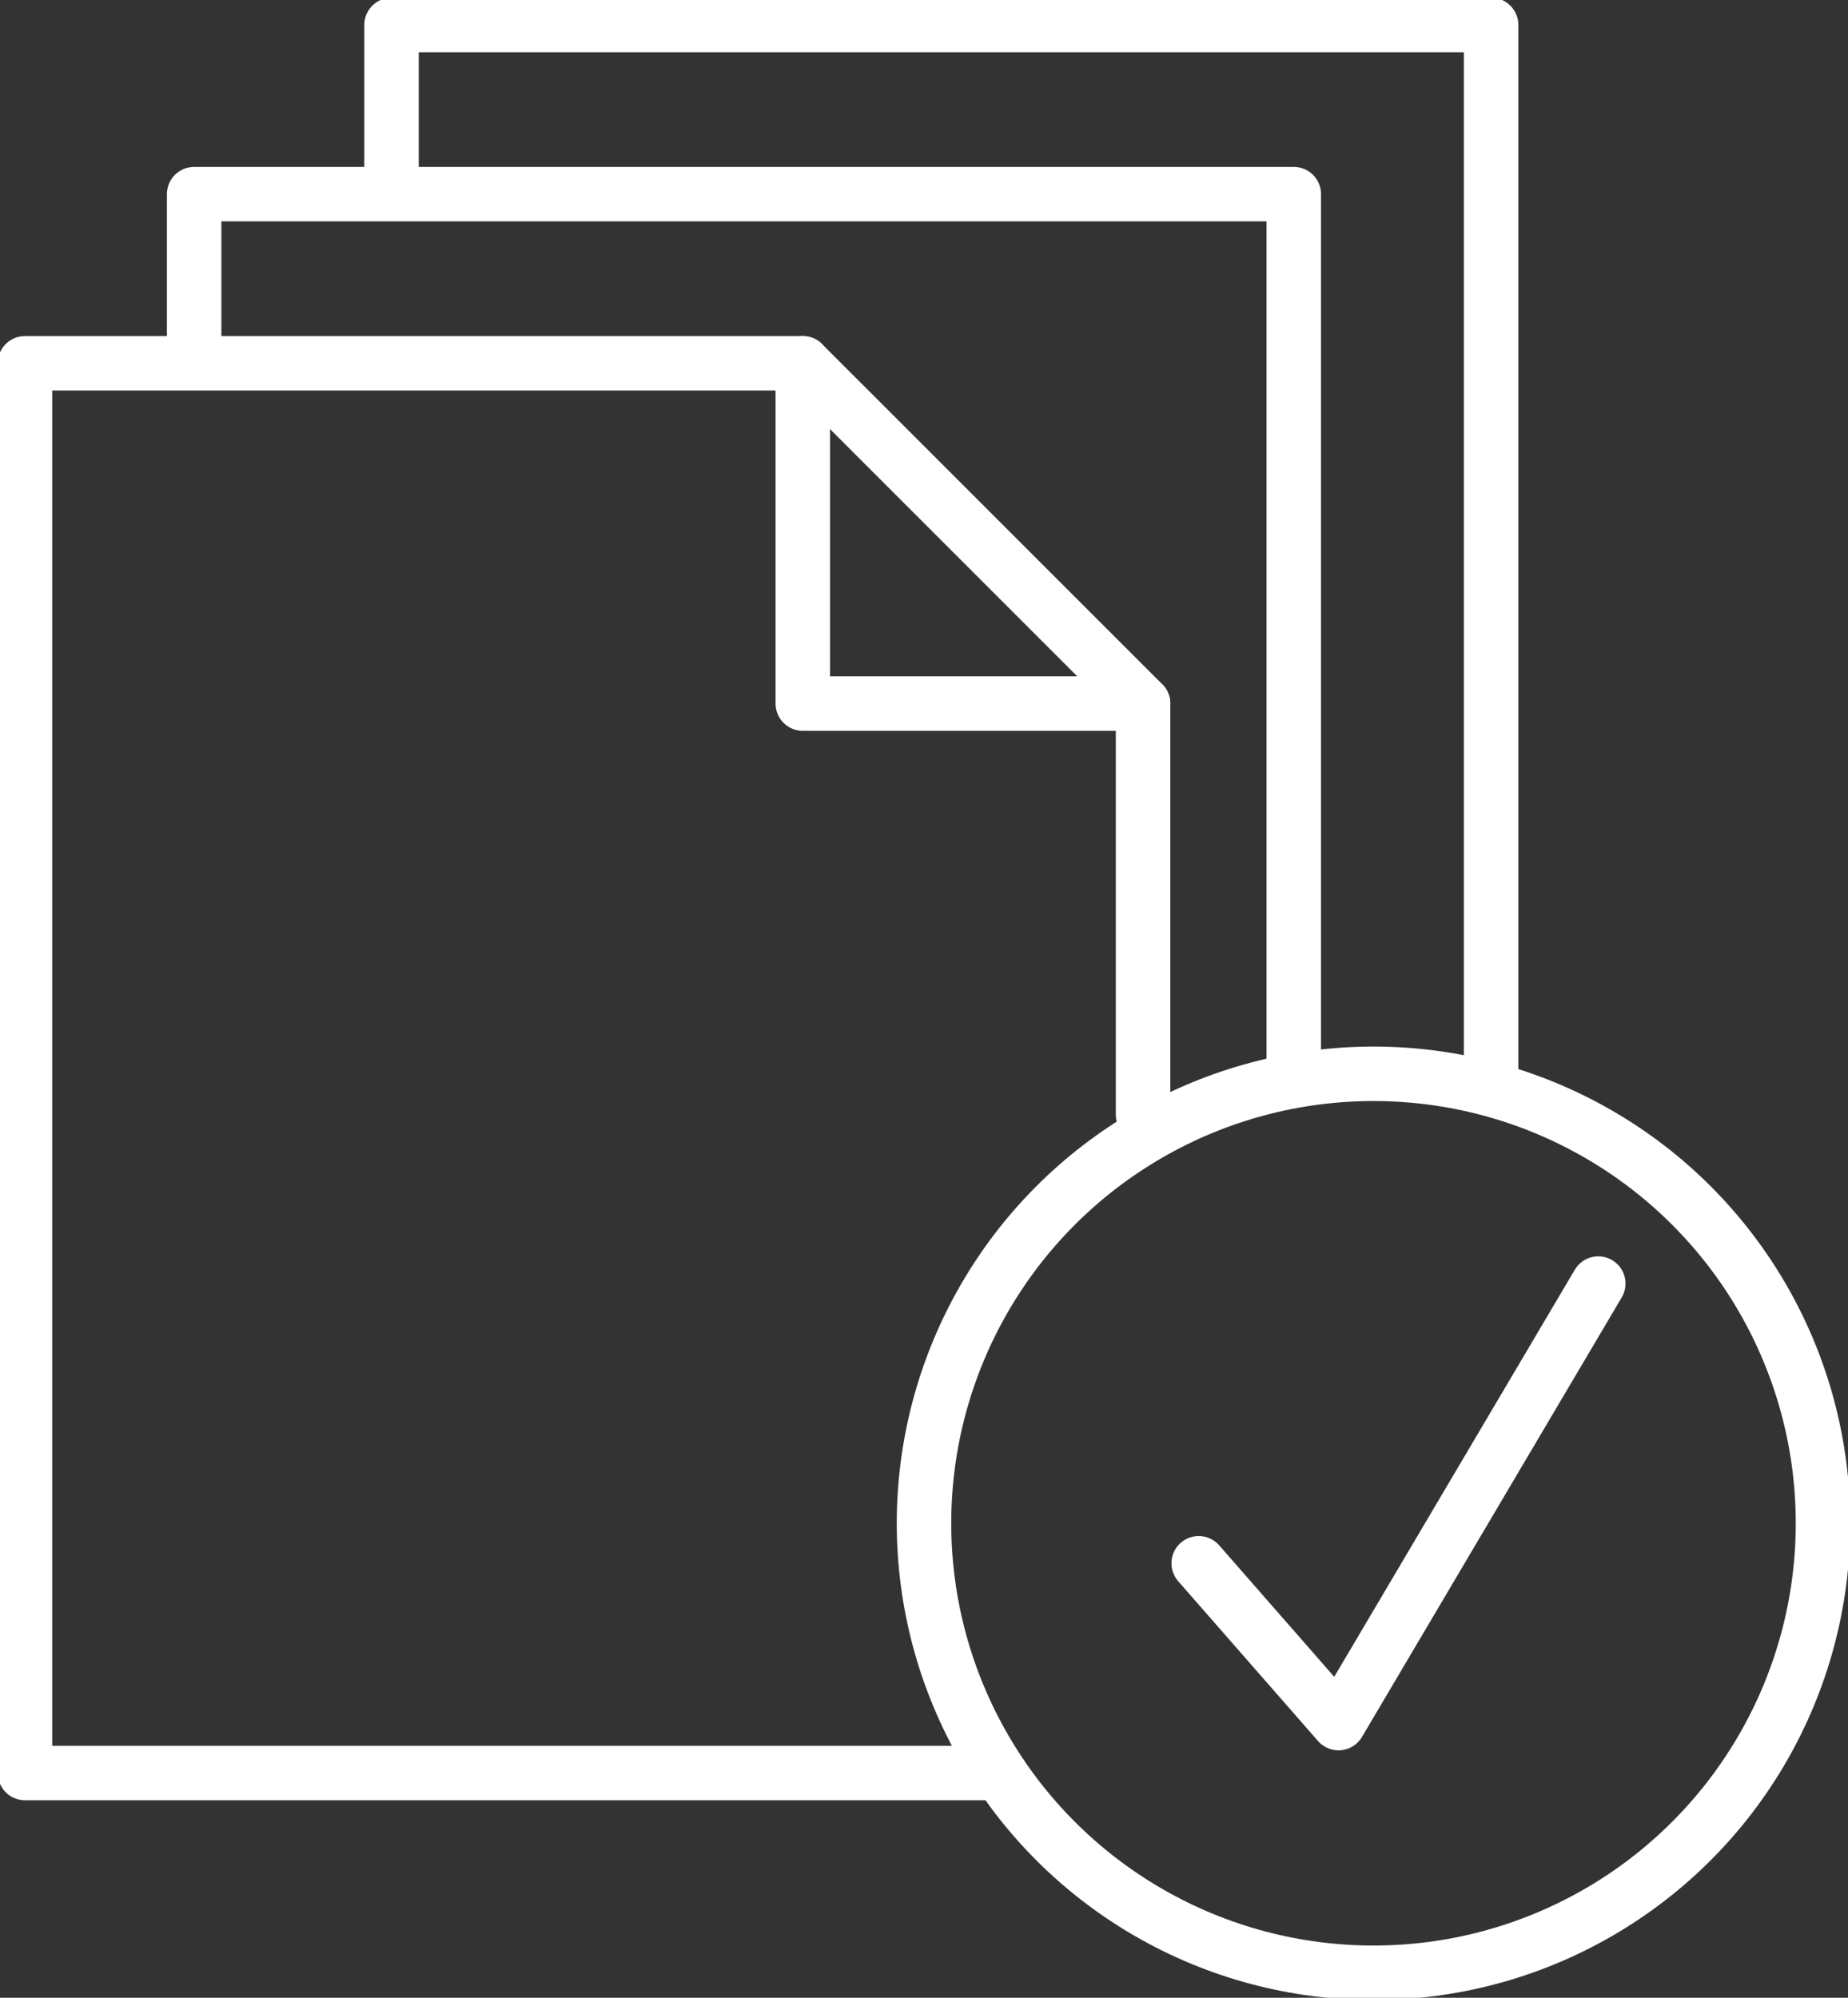
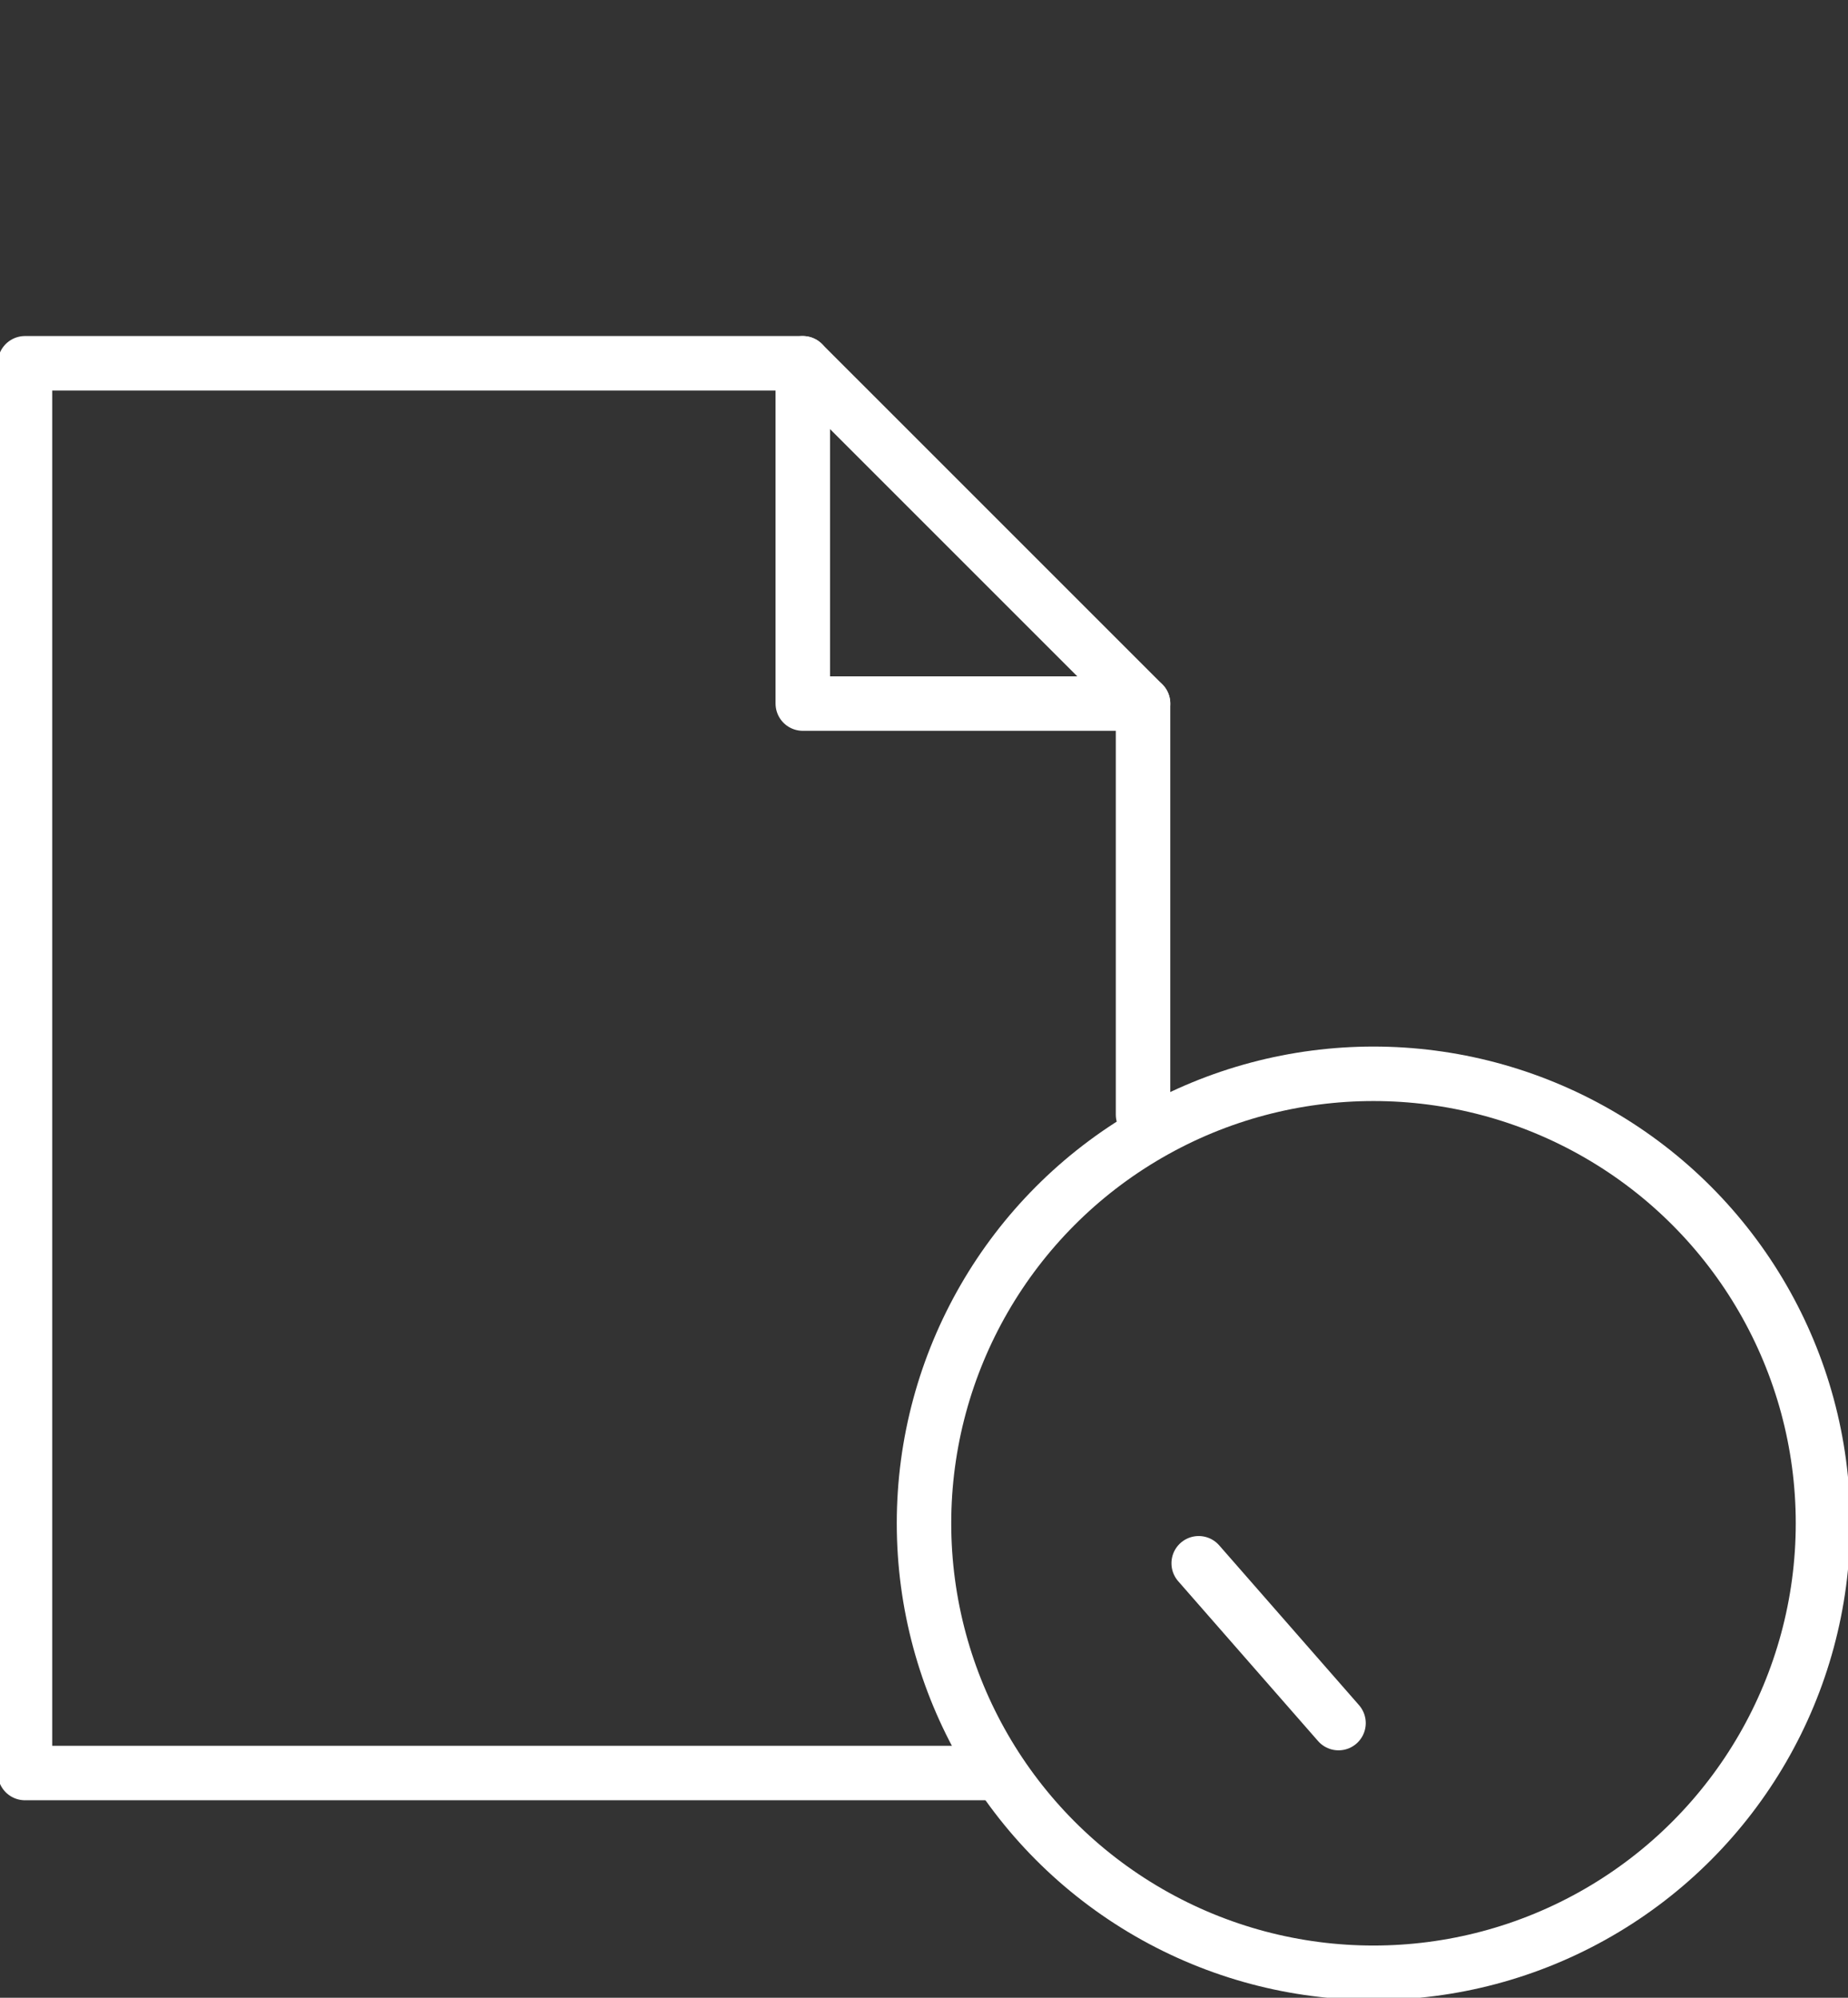
<svg xmlns="http://www.w3.org/2000/svg" width="67.848" height="73.349" viewBox="0 0 67.848 73.349">
  <rect x="0" y="0" width="67.848" height="73.349" fill="#333333" stroke="none" />
  <defs>
    <style>.a,.c{fill:none;}.b{clip-path:url(#a);}.c{stroke:#fff;stroke-linecap:round;stroke-linejoin:round;stroke-width:2px;}</style>
    <clipPath id="a">
      <rect class="a" width="67.848" height="73.349" />
    </clipPath>
  </defs>
  <g class="b">
    <path class="c" d="M36.758,66.307H1V14.548H29.557V27.042H42.049V42.134" transform="translate(-0.083 -1.21)" />
  </g>
  <line class="c" x1="12.493" y1="12.493" transform="translate(29.473 13.339)" />
-   <path class="c" d="M7.774,13.351V7.774H48.146V39.955" transform="translate(-0.646 -0.646)" />
  <g class="b">
-     <path class="c" d="M15.677,6.976V1H56.049V39.5" transform="translate(-1.303 -0.083)" />
    <circle class="c" cx="16.503" cy="16.503" r="16.503" transform="translate(33.924 39.425)" />
-     <path class="c" d="M48,61.669l5.134,5.868L62.67,51.4" transform="translate(-3.991 -4.273)" />
+     <path class="c" d="M48,61.669l5.134,5.868" transform="translate(-3.991 -4.273)" />
  </g>
</svg>